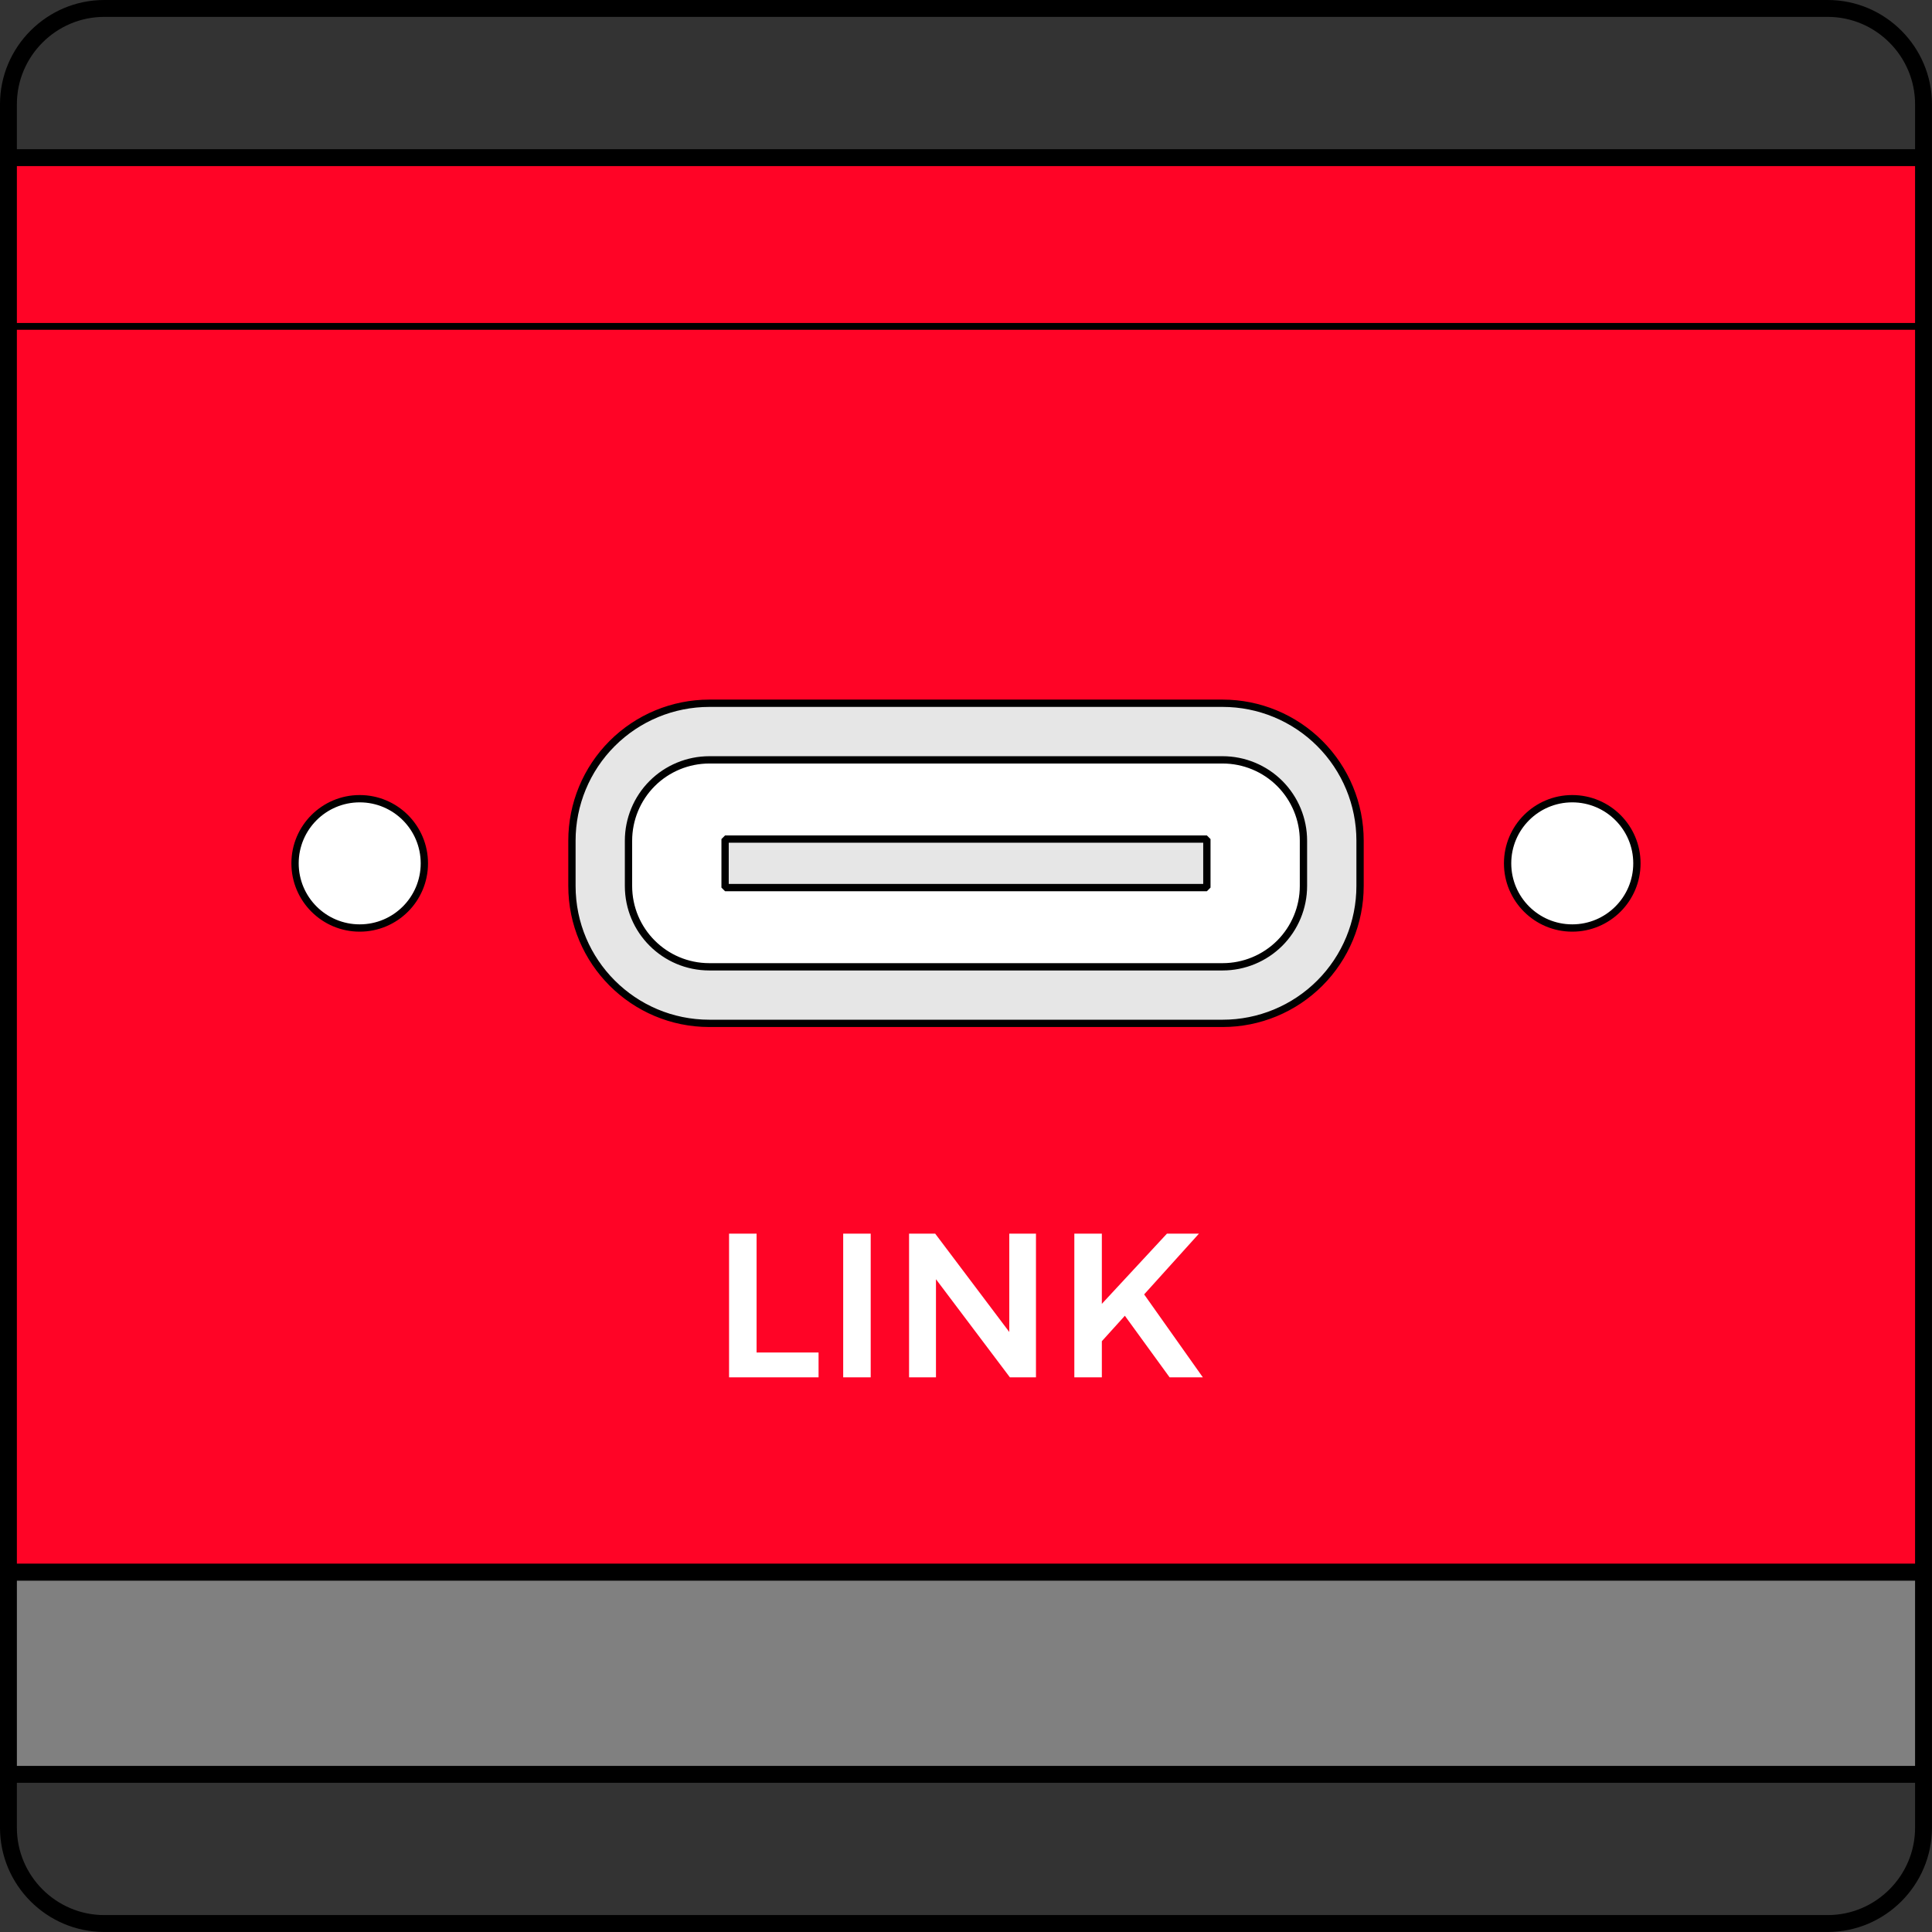
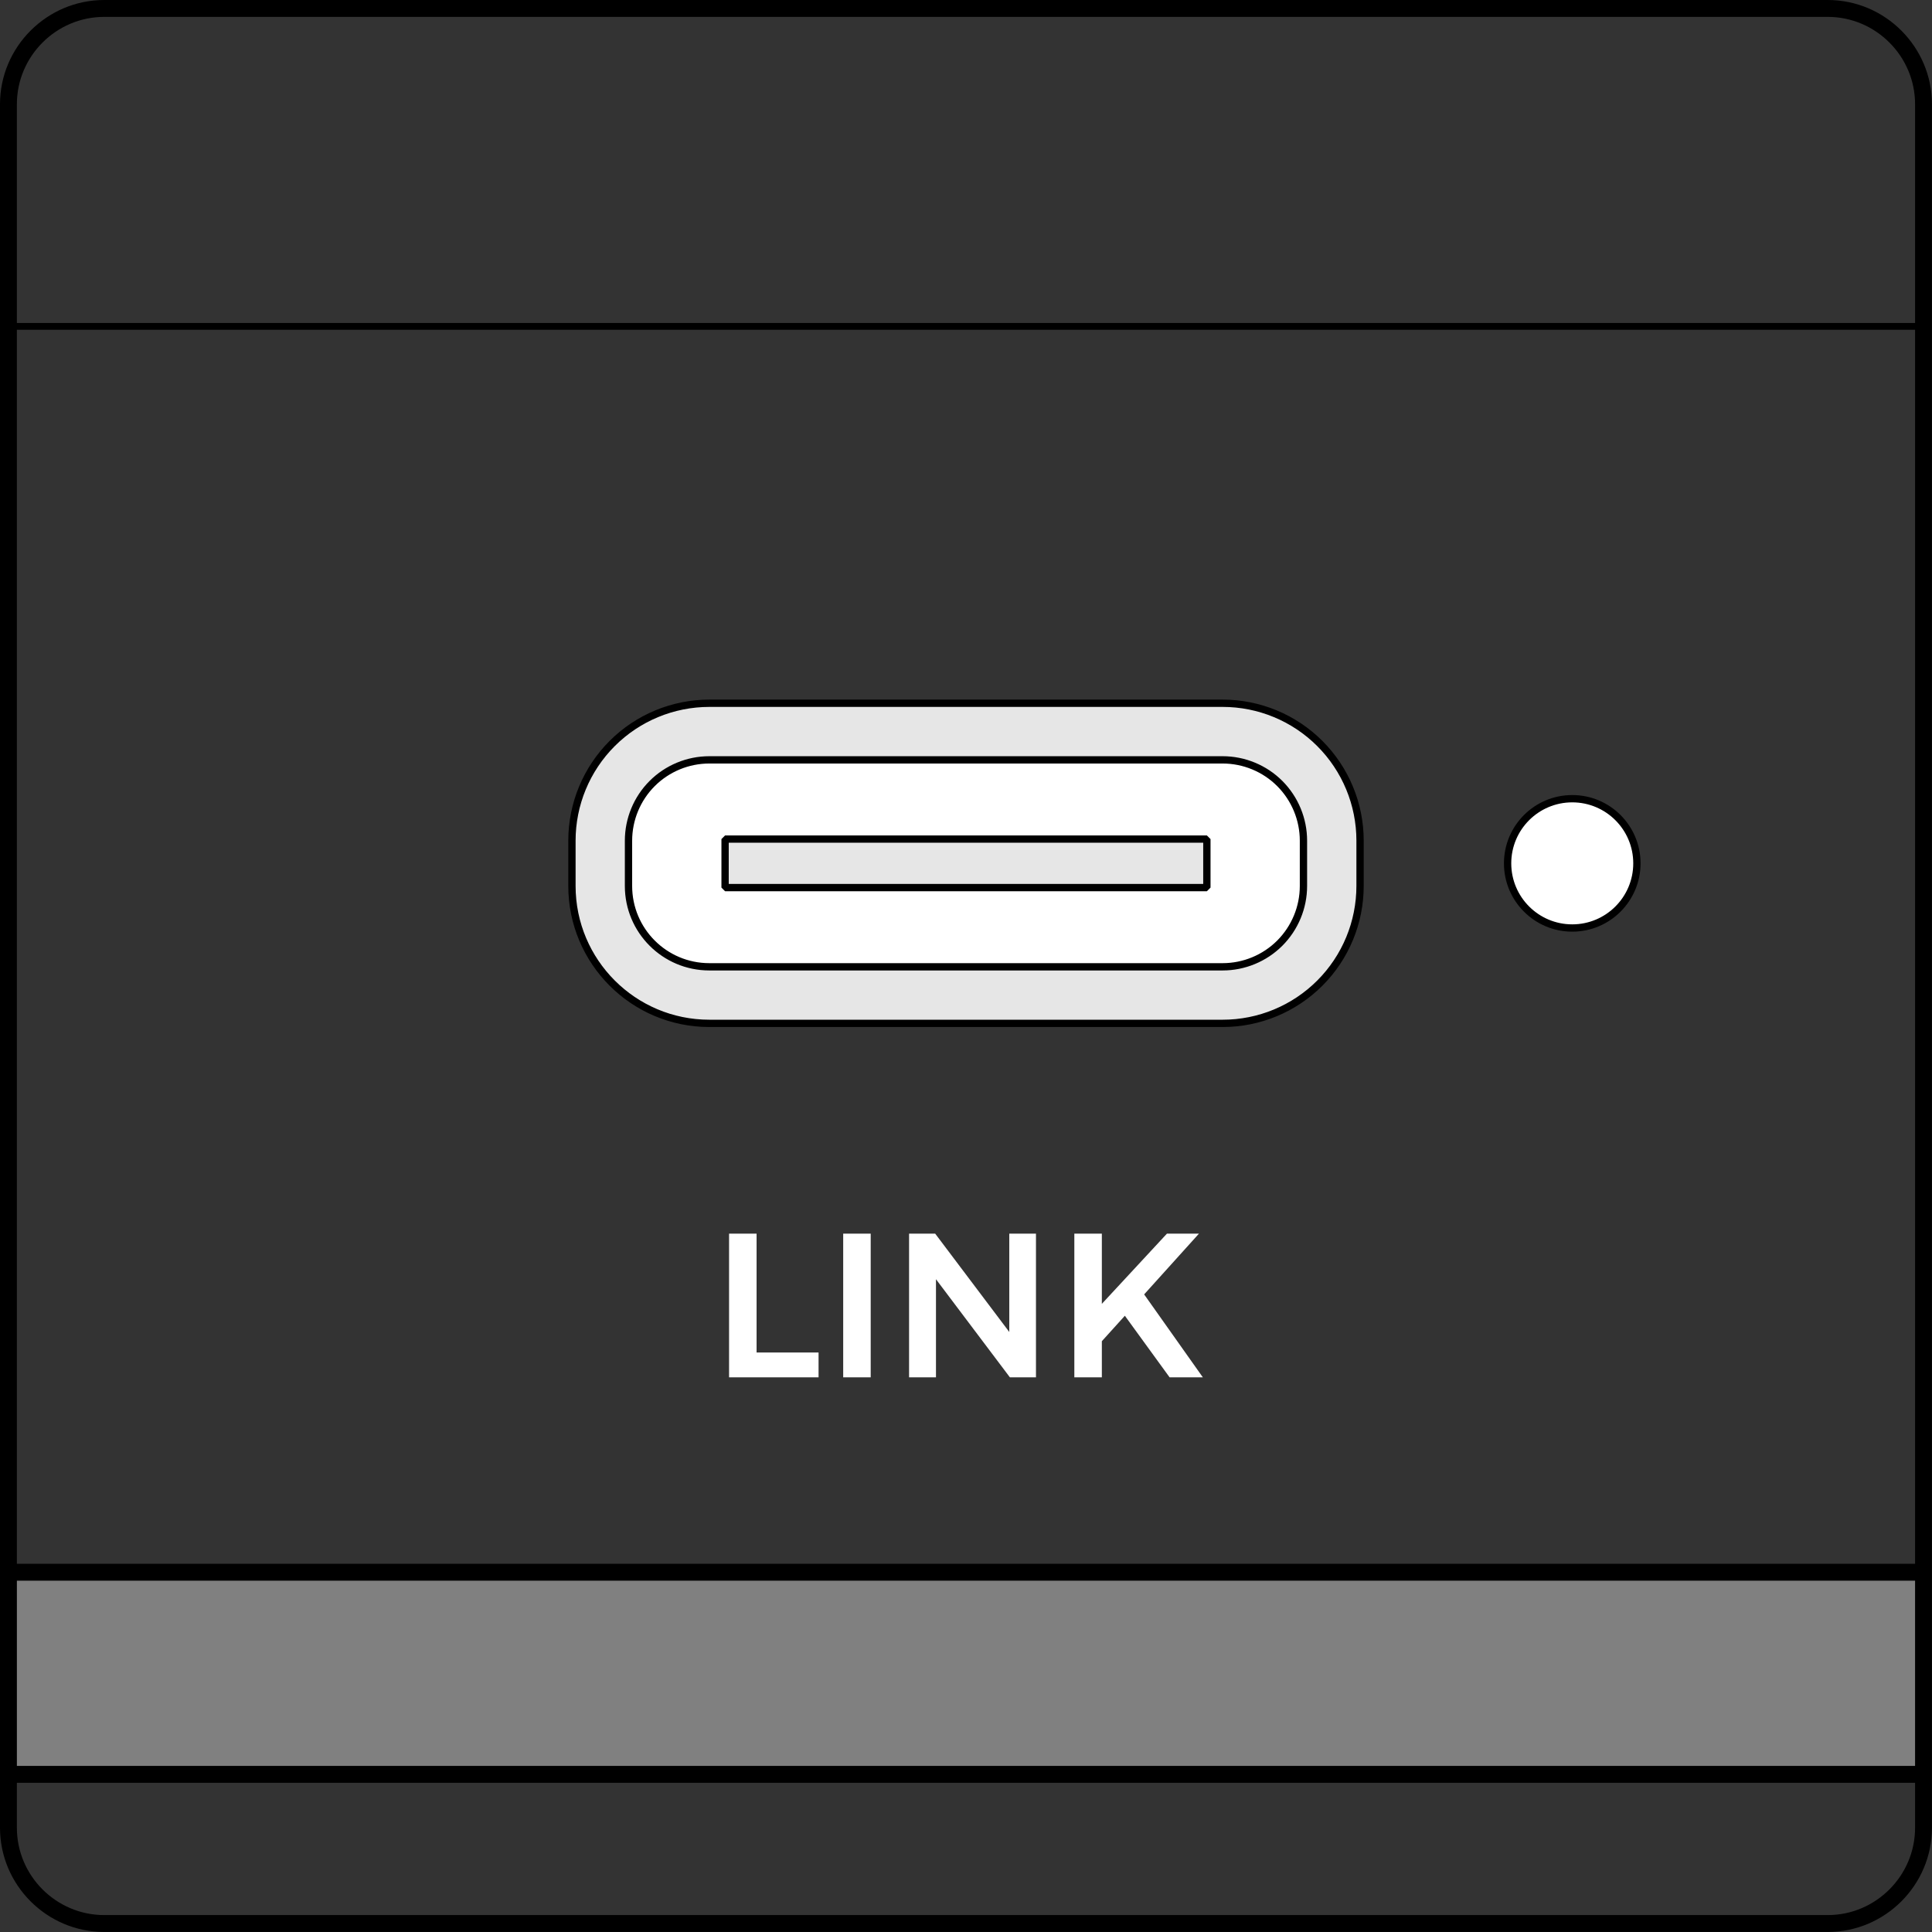
<svg xmlns="http://www.w3.org/2000/svg" xml:space="preserve" width="20.176mm" height="20.176mm" version="1.1" style="shape-rendering:geometricPrecision; text-rendering:geometricPrecision; image-rendering:optimizeQuality; fill-rule:evenodd; clip-rule:evenodd" viewBox="0 0 441.67 441.67">
  <rect x="0" y="0" width="441.67" height="441.67" fill="#333333" stroke="none" />
  <defs>
    <style type="text/css">
   
    .str4 {stroke:black;stroke-width:3.86;stroke-miterlimit:22.926}
    .str2 {stroke:black;stroke-width:1.55;stroke-linejoin:bevel;stroke-miterlimit:22.926}
    .str0 {stroke:black;stroke-width:3.86;stroke-linejoin:bevel;stroke-miterlimit:22.926}
    .str1 {stroke:black;stroke-width:3.86;stroke-linejoin:bevel;stroke-miterlimit:22.926}
    .str3 {stroke:black;stroke-width:1.67;stroke-linejoin:bevel;stroke-miterlimit:22.926}
    .fil2 {fill:none}
    .fil1 {fill:gray}
    .fil3 {fill:#E6E6E6}
    .fil0 {fill:#FF0426}
    .fil4 {fill:white}
    .fil5 {fill:white;fill-rule:nonzero}
   
  </style>
    <clipPath id="id0">
      <path d="M23.82 1.93l394.02 0c12.04,0 21.89,9.85 21.89,21.89l0 394.02c0,12.04 -9.85,21.89 -21.89,21.89l-394.02 0c-12.04,0 -21.89,-9.85 -21.89,-21.89l0 -394.02c0,-12.04 9.85,-21.89 21.89,-21.89z" />
    </clipPath>
  </defs>
  <g id="图层_x0020_1">
    <g>
  </g>
    <g style="clip-path:url(#id0)">
      <g>
-         <path class="fil0 str0" d="M1080.14 359.43l0 -301.68c0.02,-1.86 -0.89,-3.7 -2.75,-5.53 -1.85,-1.84 -4.65,-3.63 -8.39,-5.32 -14.85,-6.72 -42.31,-10.86 -72.02,-10.86l-1552.29 0c-29.71,0 -57.16,4.14 -72.02,10.86 -7.48,3.38 -11.19,7.1 -11.14,10.86l0 301.68 1718.61 0z" />
+         <path class="fil0 str0" d="M1080.14 359.43l0 -301.68c0.02,-1.86 -0.89,-3.7 -2.75,-5.53 -1.85,-1.84 -4.65,-3.63 -8.39,-5.32 -14.85,-6.72 -42.31,-10.86 -72.02,-10.86c-29.71,0 -57.16,4.14 -72.02,10.86 -7.48,3.38 -11.19,7.1 -11.14,10.86l0 301.68 1718.61 0z" />
        <polygon class="fil1 str1" points="-698.53,359.43 1140.19,359.43 1140.19,405.63 -698.53,405.63 " />
        <line class="fil2 str2" x1="-19.4" y1="79.46" x2="-19.4" y2="109.95" />
        <line class="fil2 str2" x1="-19.4" y1="137.67" x2="-19.4" y2="165.39" />
        <line class="fil2 str2" x1="-19.4" y1="193.11" x2="-19.4" y2="220.83" />
        <line class="fil2 str2" x1="-19.4" y1="248.55" x2="-19.4" y2="276.27" />
        <line class="fil2 str2" x1="-19.4" y1="303.99" x2="-19.4" y2="331.71" />
        <line class="fil2 str2" x1="-0.83" y1="137.67" x2="-0.83" y2="165.39" />
        <line class="fil2 str2" x1="-0.83" y1="193.11" x2="-0.83" y2="220.83" />
        <line class="fil2 str2" x1="-0.83" y1="248.55" x2="-0.83" y2="276.27" />
        <line class="fil2 str2" x1="-0.83" y1="303.99" x2="-0.83" y2="331.71" />
        <line class="fil2 str2" x1="-0.92" y1="74.61" x2="-0.83" y2="109.95" />
        <line class="fil2 str2" x1="-0.83" y1="74.61" x2="-19.4" y2="79.46" />
        <line class="fil2 str2" x1="461.07" y1="79.46" x2="442.49" y2="74.61" />
        <line class="fil2 str2" x1="-0.83" y1="74.61" x2="442.49" y2="74.61" />
        <line class="fil2 str2" x1="664.34" y1="79.46" x2="461.07" y2="79.46" />
        <line class="fil2 str2" x1="-19.4" y1="79.46" x2="-222.68" y2="79.46" />
        <line class="fil2 str2" x1="-241.18" y1="109.95" x2="-0.83" y2="109.95" />
        <line class="fil2 str2" x1="442.49" y1="109.95" x2="682.85" y2="109.95" />
        <line class="fil2 str2" x1="-241.18" y1="137.67" x2="-0.83" y2="137.67" />
        <line class="fil2 str2" x1="442.49" y1="137.67" x2="682.85" y2="137.67" />
        <line class="fil2 str2" x1="-241.18" y1="165.39" x2="-0.83" y2="165.39" />
        <line class="fil2 str2" x1="442.49" y1="165.39" x2="682.85" y2="165.39" />
        <line class="fil2 str2" x1="-241.18" y1="193.11" x2="-0.83" y2="193.11" />
        <line class="fil2 str2" x1="442.49" y1="193.11" x2="682.85" y2="193.11" />
        <line class="fil2 str2" x1="-241.18" y1="220.83" x2="-0.83" y2="220.83" />
-         <line class="fil2 str2" x1="442.49" y1="220.83" x2="682.85" y2="220.83" />
        <line class="fil2 str2" x1="-241.18" y1="248.55" x2="-0.83" y2="248.55" />
        <line class="fil2 str2" x1="442.49" y1="248.55" x2="682.85" y2="248.55" />
        <line class="fil2 str2" x1="442.49" y1="109.95" x2="442.59" y2="74.61" />
        <line class="fil2 str2" x1="442.49" y1="331.71" x2="442.49" y2="303.99" />
        <line class="fil2 str2" x1="442.49" y1="276.27" x2="442.49" y2="248.55" />
        <line class="fil2 str2" x1="442.49" y1="220.83" x2="442.49" y2="193.11" />
        <line class="fil2 str2" x1="442.49" y1="165.39" x2="442.49" y2="137.67" />
        <line class="fil2 str2" x1="461.07" y1="331.71" x2="461.07" y2="303.99" />
        <line class="fil2 str2" x1="461.07" y1="276.27" x2="461.07" y2="248.55" />
        <line class="fil2 str2" x1="461.07" y1="220.83" x2="461.07" y2="193.11" />
        <line class="fil2 str2" x1="461.07" y1="165.39" x2="461.07" y2="137.67" />
        <line class="fil2 str2" x1="461.07" y1="109.95" x2="461.07" y2="79.46" />
        <line class="fil2 str2" x1="-241.18" y1="276.27" x2="-0.83" y2="276.27" />
        <line class="fil2 str2" x1="442.49" y1="276.27" x2="682.85" y2="276.27" />
        <line class="fil2 str2" x1="-241.18" y1="303.99" x2="-0.83" y2="303.99" />
        <line class="fil2 str2" x1="442.49" y1="303.99" x2="682.85" y2="303.99" />
        <line class="fil2 str2" x1="-241.18" y1="331.71" x2="-0.83" y2="331.71" />
        <line class="fil2 str2" x1="442.49" y1="331.71" x2="682.85" y2="331.71" />
        <path class="fil3 str3" d="M162.16 160.77c-8.33,0 -16.32,3.31 -22.21,9.2 -5.89,5.89 -9.2,13.88 -9.2,22.21l0 10.35c0,17.35 14.07,31.42 31.42,31.42l117.34 0c8.33,0 16.32,-3.31 22.21,-9.2 5.89,-5.89 9.2,-13.88 9.2,-22.22l0 -10.35c0,-8.33 -3.31,-16.32 -9.2,-22.21 -5.89,-5.89 -13.88,-9.2 -22.21,-9.2l-117.34 0z" />
        <path class="fil4 str3" d="M143.68 192.19l0 10.35c0,10.21 8.27,18.48 18.48,18.48l117.34 0c4.9,0 9.6,-1.95 13.07,-5.41 3.46,-3.47 5.41,-8.17 5.41,-13.07l0 -10.35c0,-4.9 -1.95,-9.6 -5.41,-13.07 -3.46,-3.46 -8.17,-5.41 -13.07,-5.41l-117.34 0c-4.9,0 -9.61,1.95 -13.07,5.41 -3.46,3.46 -5.41,8.17 -5.41,13.07z" />
        <polygon class="fil3 str3" points="165.76,202.91 275.9,202.91 275.9,191.82 165.76,191.82 " />
        <path class="fil4 str3" d="M359.43 212.15c8.16,0 14.78,-6.62 14.78,-14.78 0,-8.17 -6.62,-14.78 -14.78,-14.78 -8.17,0 -14.78,6.62 -14.78,14.78 0,8.16 6.62,14.78 14.78,14.78z" />
-         <path class="fil4 str3" d="M82.23 212.15c8.17,0 14.78,-6.62 14.78,-14.78 0,-8.17 -6.62,-14.78 -14.78,-14.78 -8.16,0 -14.78,6.62 -14.78,14.78 0,8.16 6.62,14.78 14.78,14.78z" />
        <path class="fil5" d="M166.67 282.02l0 32.85 20.46 0 0 -5.68 -14.17 0 0 -27.17 -6.29 0zm26.09 0l0 32.85 6.29 0 0 -32.85 -6.29 0zm15.06 0l0 32.85 6.15 0 0 -22.43 16.9 22.43 5.96 0 0 -32.85 -6.1 0 0 22.48 -16.94 -22.48 -5.96 0zm67.16 32.85l-13.42 -18.96 12.53 -13.89 -7.32 0 -14.88 16.05 0 -16.05 -6.29 0 0 32.85 6.29 0 0 -8.26 5.26 -5.82 10.23 14.08 7.6 0z" />
      </g>
    </g>
    <path class="fil2 str4" d="M23.82 1.93l394.02 0c12.04,0 21.89,9.85 21.89,21.89l0 394.02c0,12.04 -9.85,21.89 -21.89,21.89l-394.02 0c-12.04,0 -21.89,-9.85 -21.89,-21.89l0 -394.02c0,-12.04 9.85,-21.89 21.89,-21.89z" />
  </g>
</svg>